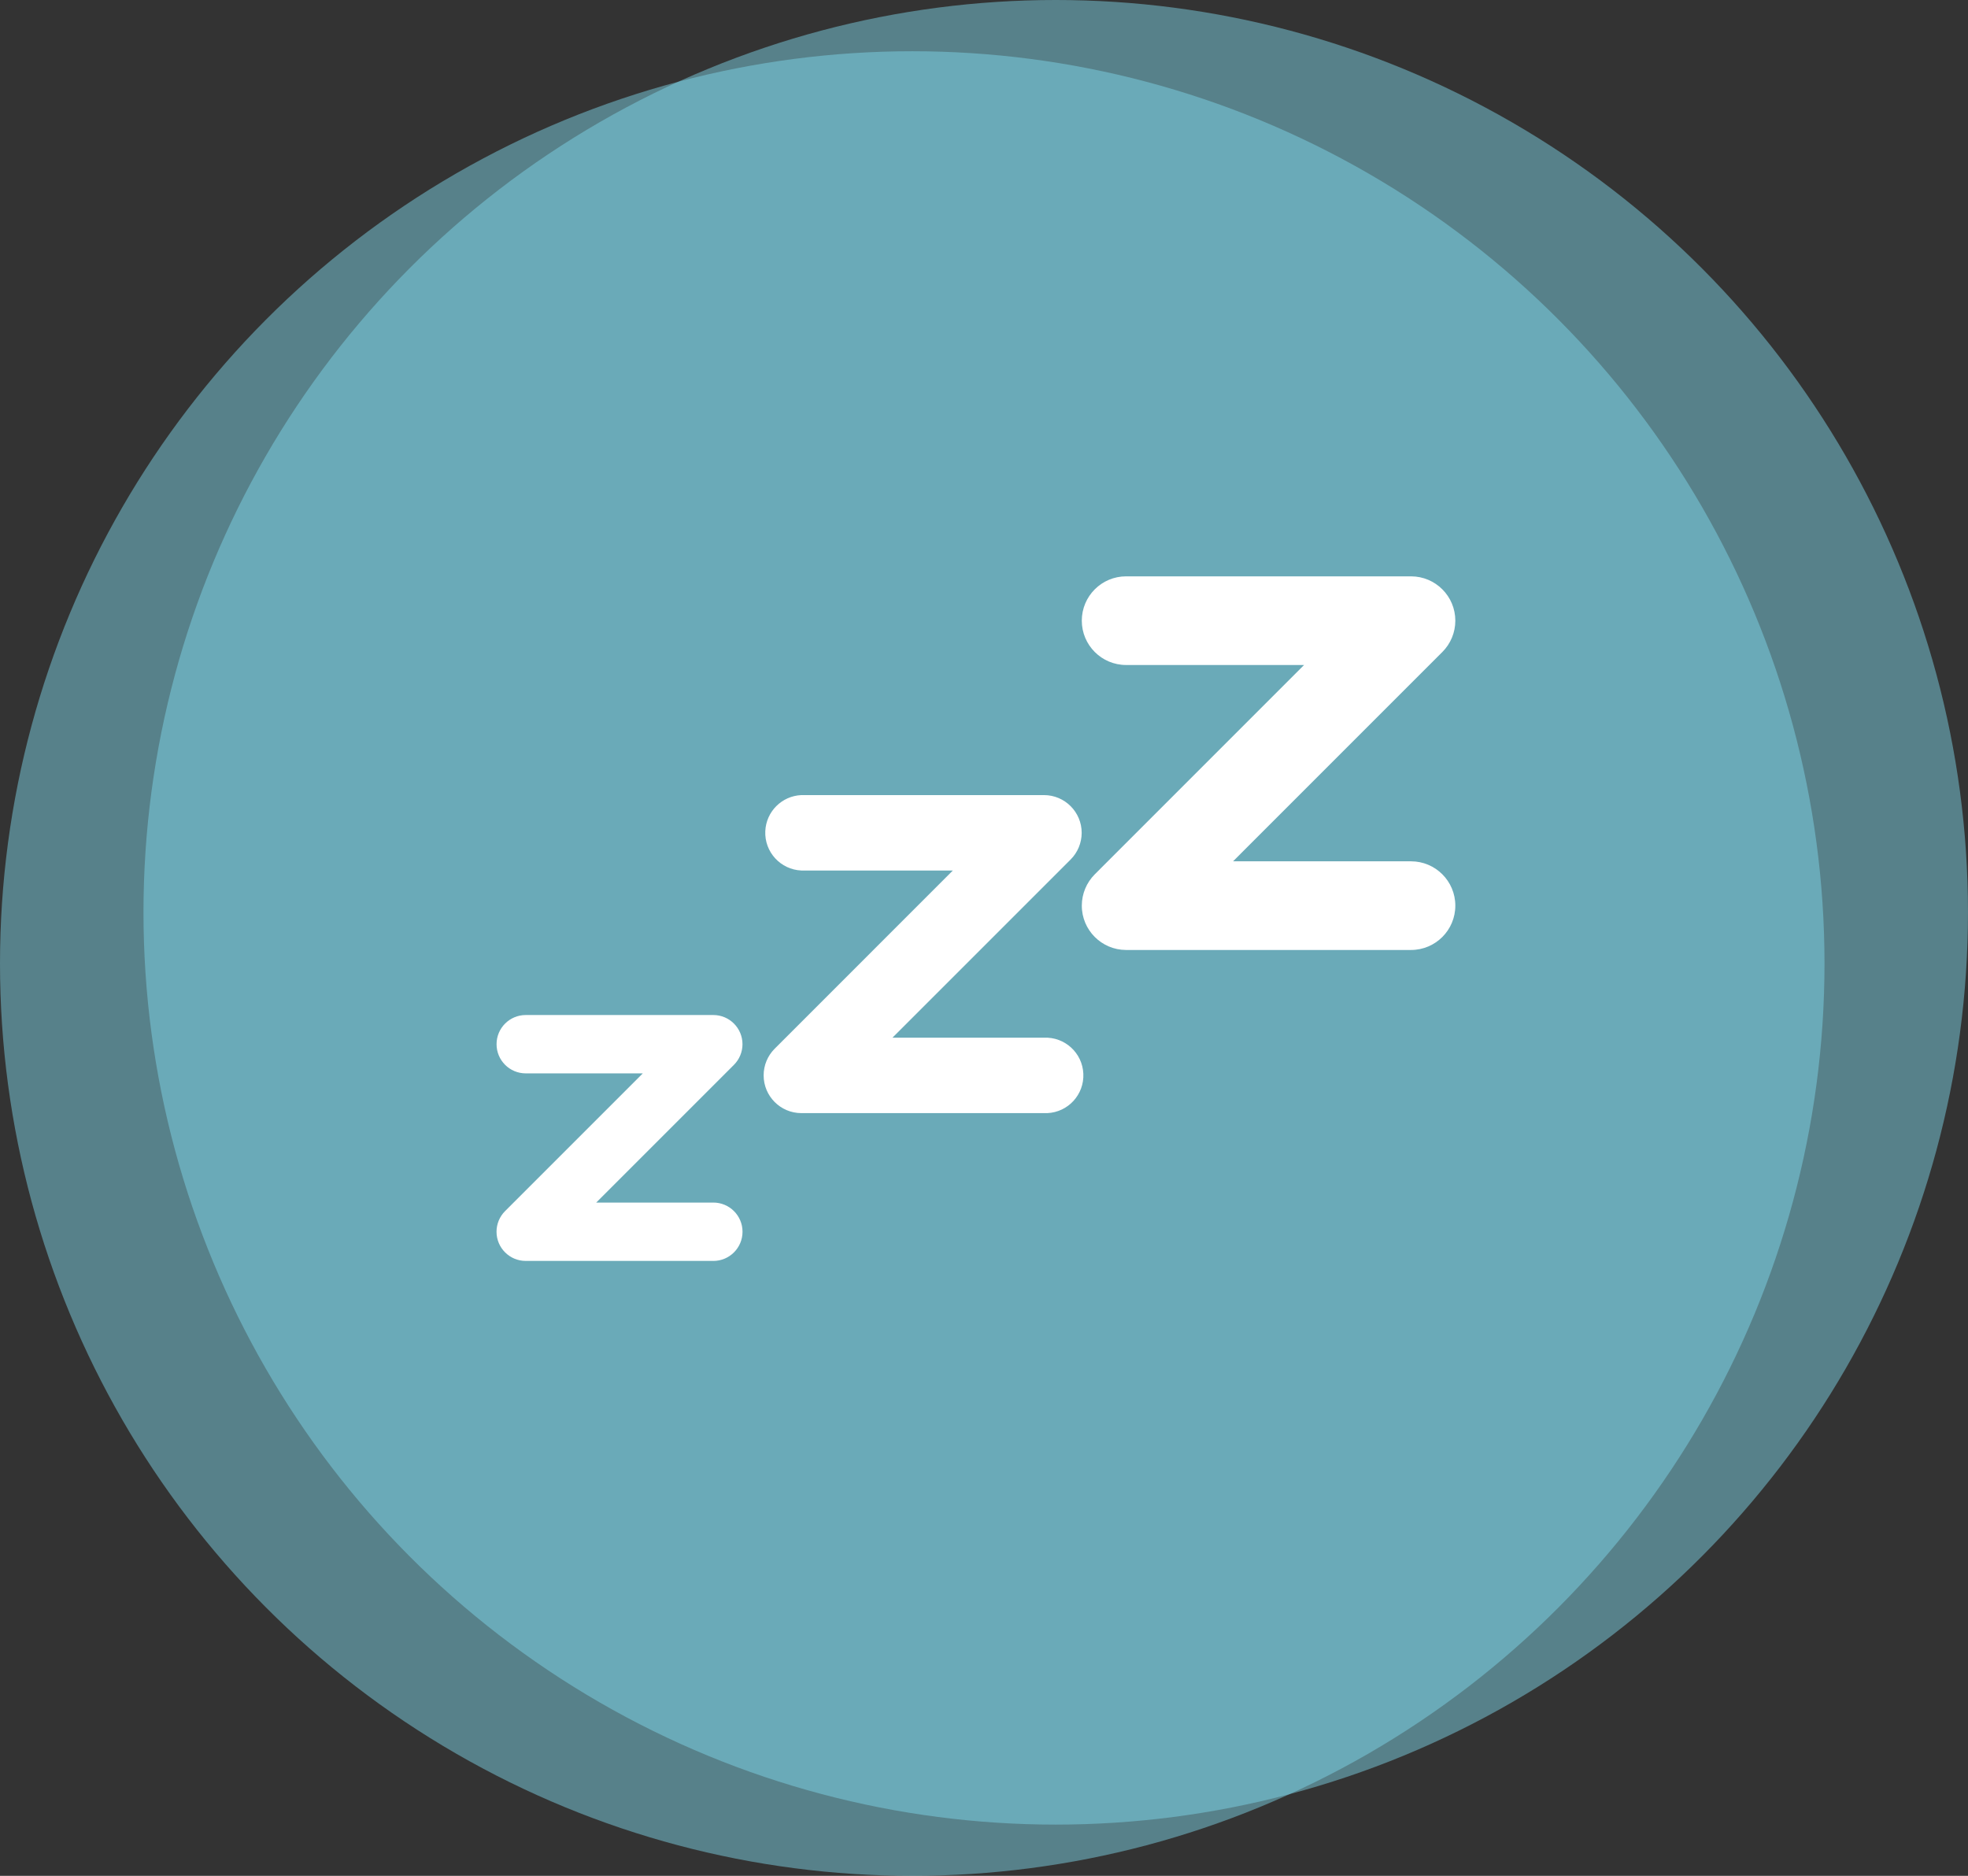
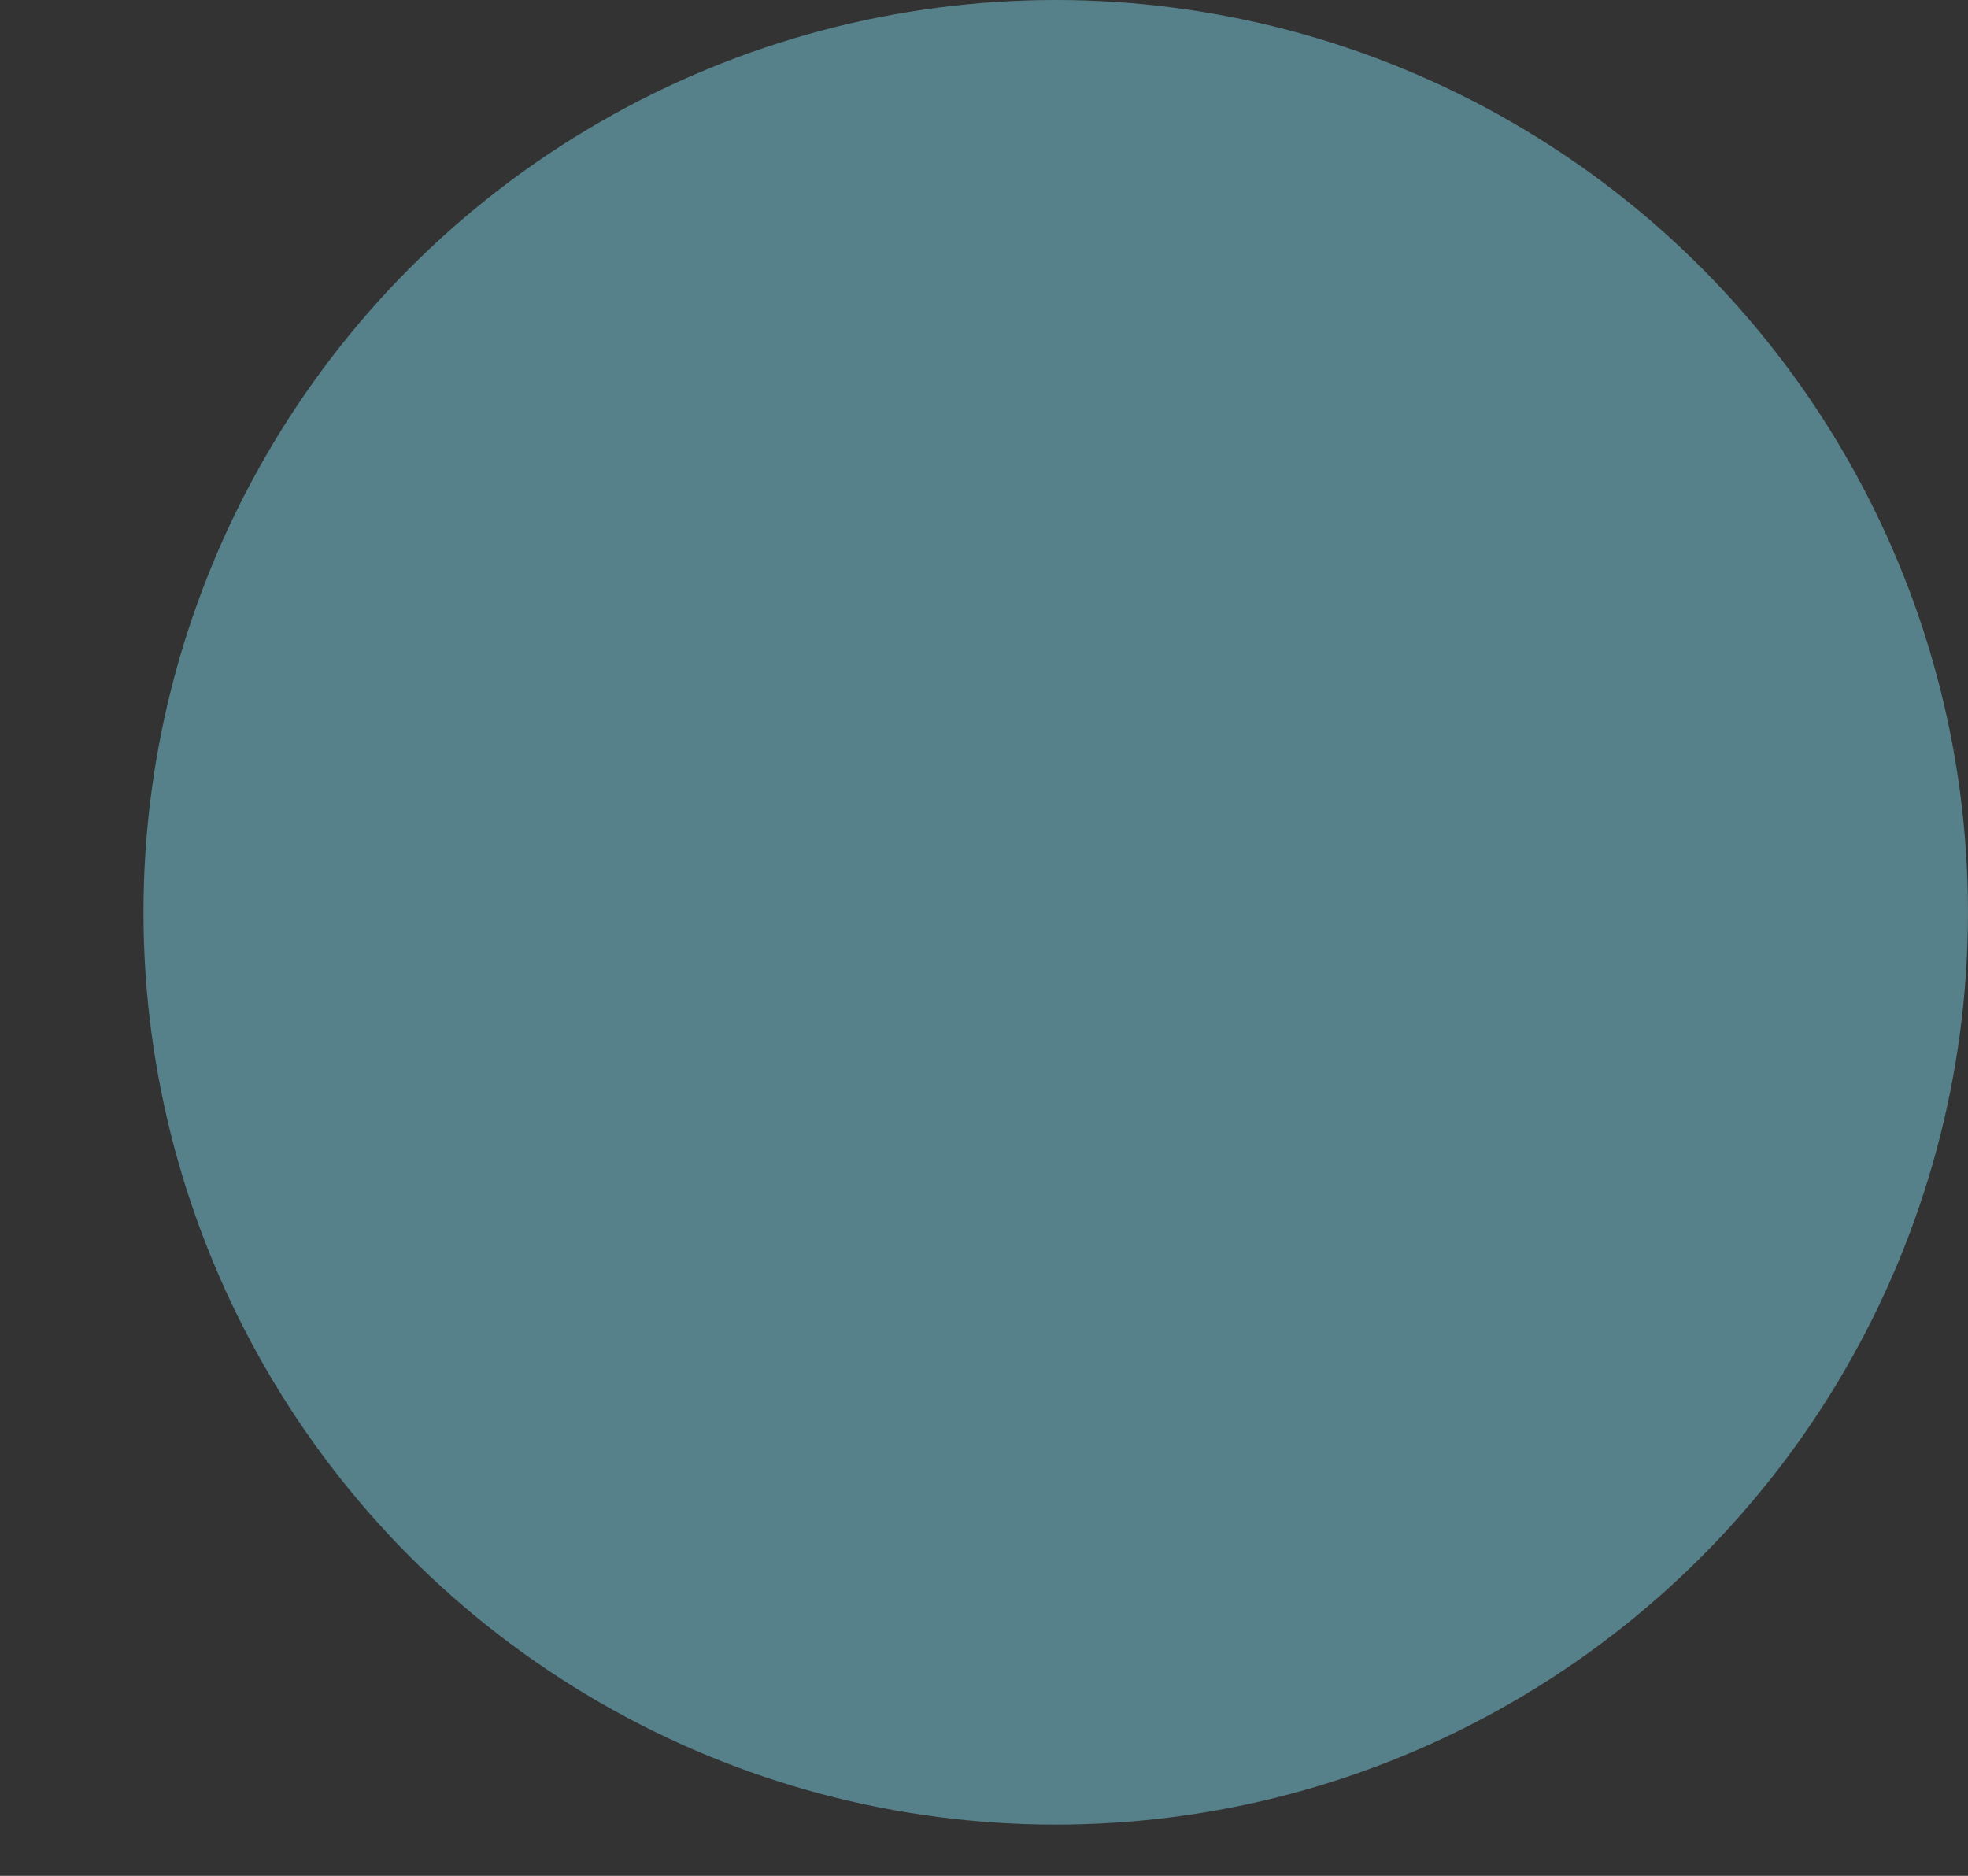
<svg xmlns="http://www.w3.org/2000/svg" version="1.1" id="Capa_1" x="0px" y="0px" width="107px" height="101.984px" viewBox="0 0 107 101.984" enable-background="new 0 0 107 101.984" xml:space="preserve">
  <rect x="0" y="0" width="107" height="101.984" fill="#333333" stroke="none" />
  <g id="Grupo_361" transform="translate(-1331 -1785)">
    <g id="Grupo_219" transform="translate(941 1157)">
-       <circle id="Elipse_5" opacity="0.47" fill="#80DAEC" enable-background="new    " cx="439.599" cy="680.385" r="49.599" />
      <circle id="Elipse_6" opacity="0.47" fill="#80DAEC" enable-background="new    " cx="447.4" cy="677.599" r="49.599" />
    </g>
    <g id="Grupo_283" transform="translate(902.245 1301.185)">
      <g id="Grupo_280" transform="translate(455.755 538.999)">
-         <path id="Trazado_1442" fill="#FFFFFF" d="M11.782,13.368h-10.2c-0.876,0-1.586-0.711-1.586-1.586     c0-0.421,0.167-0.825,0.465-1.122l7.488-7.488H1.582C0.706,3.171-0.003,2.46-0.002,1.584C-0.001,0.709,0.708,0.001,1.582,0h10.2     c0.875-0.001,1.586,0.709,1.587,1.585c0,0.421-0.167,0.825-0.465,1.123l-7.488,7.488h6.367c0.875-0.001,1.587,0.708,1.588,1.584     s-0.708,1.587-1.584,1.589C11.786,13.369,11.784,13.369,11.782,13.368L11.782,13.368z" />
-       </g>
+         </g>
      <g id="Grupo_281" transform="translate(470.271 527.035)">
-         <path id="Trazado_1443" fill="#FFFFFF" d="M15.245,17.297H2.052c-1.133-0.002-2.05-0.922-2.049-2.056     c0-0.541,0.216-1.061,0.598-1.444l9.689-9.69H2.052C0.92,4.057,0.043,3.098,0.093,1.966C0.14,0.904,0.99,0.054,2.052,0.007     h13.194c1.133,0.001,2.05,0.922,2.049,2.055c-0.002,0.542-0.217,1.062-0.599,1.445l-9.69,9.689h8.238     c1.133-0.05,2.091,0.827,2.141,1.959c0.051,1.133-0.826,2.091-1.959,2.142C15.365,17.299,15.304,17.299,15.245,17.297     L15.245,17.297z" />
-       </g>
+         </g>
      <g id="Grupo_282" transform="translate(487.568 515.148)">
-         <path id="Trazado_1444" fill="#FFFFFF" d="M17.904,20.314H2.41c-1.33-0.003-2.408-1.083-2.405-2.414     c0.001-0.638,0.255-1.249,0.706-1.7L12.089,4.821H2.414c-1.33,0-2.41-1.079-2.41-2.41s1.08-2.41,2.41-2.41l0,0h15.493     c1.331,0.003,2.408,1.083,2.406,2.414c-0.001,0.638-0.255,1.249-0.706,1.7L8.228,15.494h9.675c1.331,0,2.41,1.079,2.41,2.41     S19.234,20.314,17.904,20.314L17.904,20.314z" />
-       </g>
+         </g>
    </g>
  </g>
</svg>